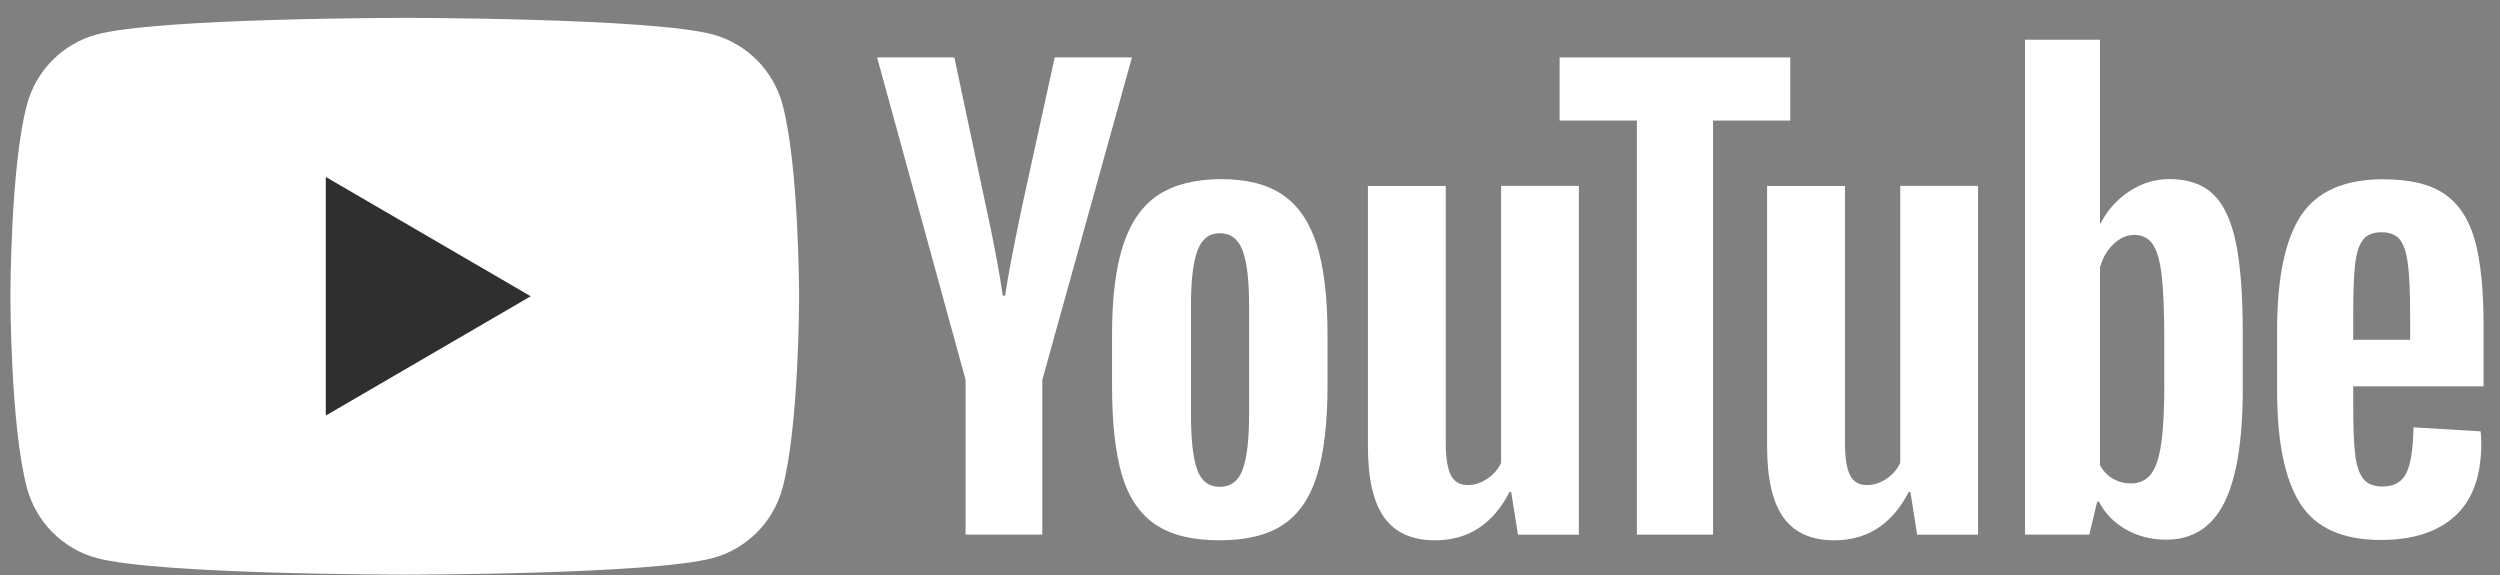
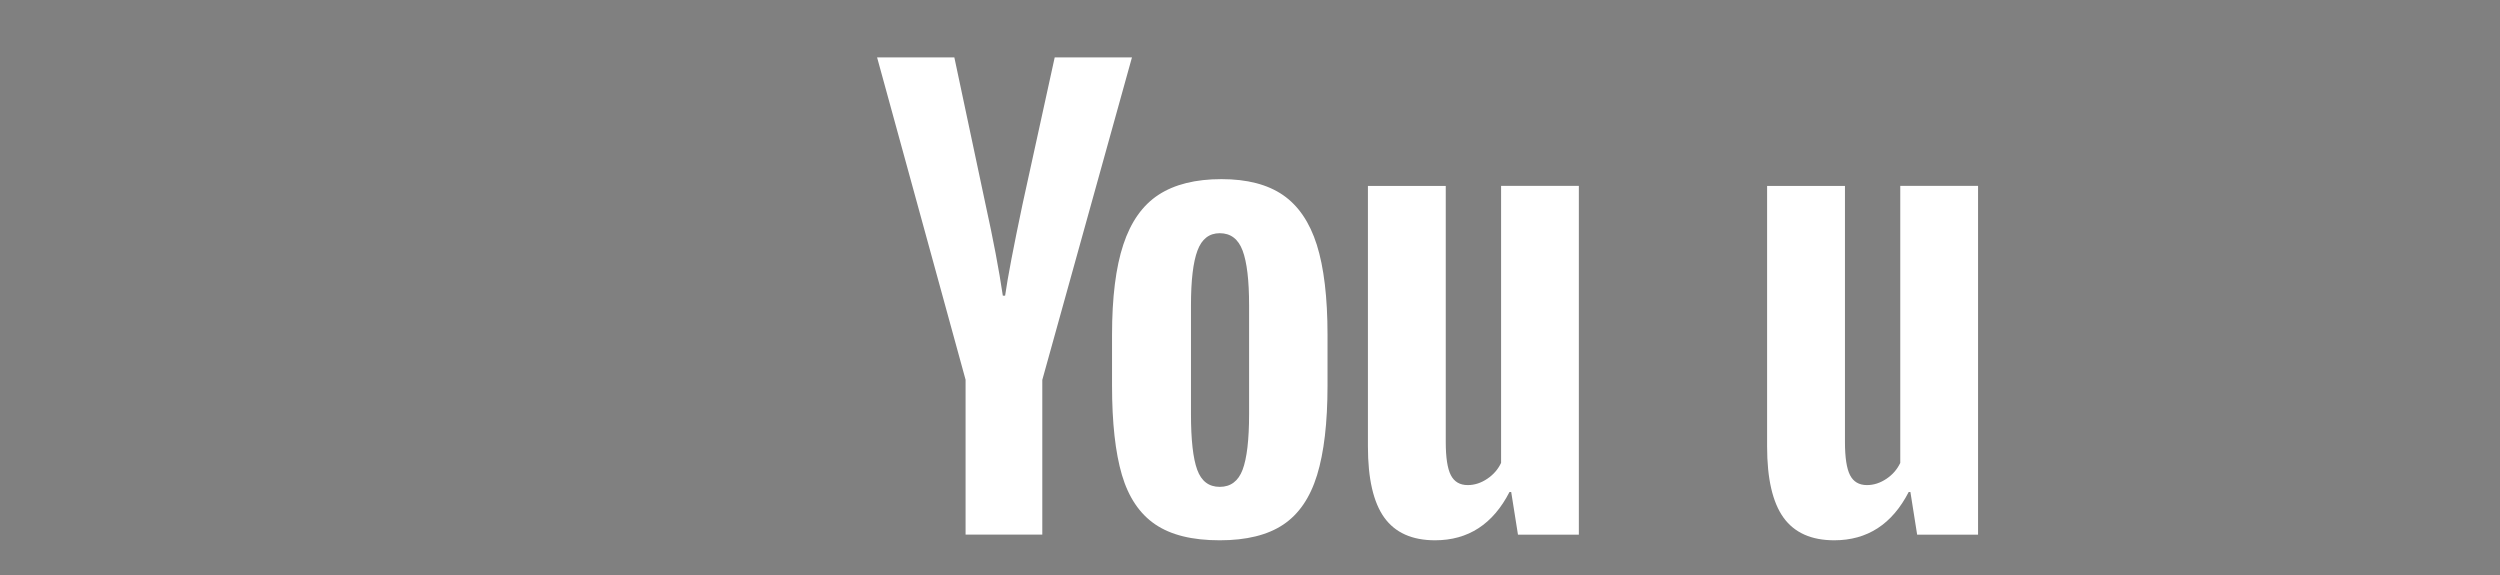
<svg xmlns="http://www.w3.org/2000/svg" width="113" height="26" viewBox="0 0 113 26" fill="none">
  <rect x="0" y="0" width="113" height="26" fill="#808080" stroke="none" />
-   <path d="M35.374 4.738C34.964 3.19 33.758 1.974 32.223 1.559C29.444 0.808 18.295 0.808 18.295 0.808C18.295 0.808 7.146 0.808 4.367 1.559C2.833 1.974 1.626 3.19 1.216 4.738C0.47 7.54 0.47 13.391 0.47 13.391C0.47 13.391 0.47 19.241 1.216 22.044C1.626 23.592 2.833 24.808 4.367 25.222C7.146 25.974 18.295 25.974 18.295 25.974C18.295 25.974 29.444 25.974 32.223 25.222C33.758 24.808 34.964 23.592 35.374 22.044C36.12 19.241 36.12 13.391 36.12 13.391C36.12 13.391 36.117 7.54 35.374 4.738Z" fill="white" />
-   <path d="M14.726 18.783L23.988 13.391L14.726 7.999V18.783Z" fill="#2F2F2F" />
  <path d="M43.646 17.171L39.644 2.593H43.136L44.538 9.201C44.897 10.829 45.158 12.217 45.328 13.365H45.431C45.548 12.542 45.812 11.163 46.22 9.225L47.673 2.593H51.165L47.112 17.171V24.163H43.644V17.171H43.646Z" fill="white" />
  <path d="M52.215 23.701C51.511 23.222 51.009 22.476 50.71 21.464C50.413 20.452 50.264 19.108 50.264 17.427V15.14C50.264 13.444 50.434 12.08 50.775 11.053C51.115 10.026 51.646 9.274 52.368 8.804C53.09 8.333 54.038 8.097 55.212 8.097C56.368 8.097 57.292 8.336 57.991 8.816C58.686 9.295 59.197 10.047 59.52 11.065C59.842 12.086 60.004 13.444 60.004 15.14V17.427C60.004 19.108 59.845 20.458 59.531 21.476C59.217 22.497 58.707 23.243 58.002 23.713C57.298 24.184 56.341 24.421 55.135 24.421C53.891 24.423 52.92 24.181 52.215 23.701ZM56.165 21.233C56.359 20.718 56.459 19.881 56.459 18.715V13.805C56.459 12.675 56.362 11.846 56.165 11.325C55.969 10.802 55.626 10.541 55.132 10.541C54.657 10.541 54.319 10.802 54.126 11.325C53.929 11.849 53.832 12.675 53.832 13.805V18.715C53.832 19.881 53.926 20.721 54.114 21.233C54.302 21.748 54.639 22.006 55.132 22.006C55.626 22.006 55.969 21.748 56.165 21.233Z" fill="white" />
  <path d="M71.364 24.166H68.612L68.306 22.237H68.23C67.482 23.693 66.361 24.421 64.864 24.421C63.828 24.421 63.062 24.078 62.569 23.394C62.076 22.707 61.83 21.636 61.83 20.18V8.405H65.348V19.973C65.348 20.677 65.424 21.177 65.577 21.476C65.73 21.775 65.985 21.926 66.343 21.926C66.648 21.926 66.942 21.831 67.223 21.642C67.505 21.453 67.711 21.213 67.849 20.923V8.402H71.364V24.166Z" fill="white" />
-   <path d="M80.921 5.449H77.429V24.166H73.987V5.449H70.495V2.596H80.921V5.449Z" fill="white" />
  <path d="M89.408 24.166H86.655L86.35 22.237H86.274C85.525 23.693 84.404 24.421 82.908 24.421C81.872 24.421 81.106 24.078 80.613 23.394C80.12 22.707 79.873 21.636 79.873 20.18V8.405H83.392V19.973C83.392 20.677 83.468 21.177 83.621 21.476C83.773 21.775 84.029 21.926 84.387 21.926C84.692 21.926 84.985 21.831 85.267 21.642C85.549 21.453 85.754 21.213 85.892 20.923V8.402H89.408V24.166Z" fill="white" />
-   <path d="M101.053 10.923C100.839 9.929 100.496 9.21 100.02 8.763C99.545 8.316 98.891 8.094 98.057 8.094C97.412 8.094 96.807 8.277 96.246 8.647C95.686 9.017 95.252 9.5 94.946 10.1H94.92V1.796H91.531V24.163H94.436L94.794 22.672H94.87C95.143 23.204 95.551 23.622 96.094 23.932C96.637 24.24 97.241 24.394 97.904 24.394C99.093 24.394 99.971 23.841 100.531 22.737C101.092 21.63 101.373 19.905 101.373 17.555V15.06C101.373 13.299 101.265 11.917 101.053 10.923ZM97.828 17.354C97.828 18.502 97.781 19.402 97.687 20.053C97.593 20.704 97.438 21.168 97.215 21.441C96.995 21.716 96.695 21.852 96.323 21.852C96.032 21.852 95.765 21.784 95.519 21.645C95.272 21.509 95.073 21.302 94.92 21.029V12.083C95.037 11.654 95.243 11.305 95.533 11.03C95.821 10.754 96.138 10.618 96.475 10.618C96.833 10.618 97.109 10.76 97.303 11.041C97.499 11.325 97.635 11.799 97.711 12.468C97.787 13.137 97.825 14.086 97.825 15.321V17.354H97.828Z" fill="white" />
-   <path d="M106.365 18.262C106.365 19.274 106.394 20.032 106.453 20.538C106.512 21.044 106.635 21.411 106.823 21.645C107.011 21.876 107.298 21.991 107.689 21.991C108.214 21.991 108.578 21.784 108.771 21.373C108.968 20.961 109.074 20.275 109.091 19.316L112.126 19.497C112.143 19.633 112.152 19.822 112.152 20.062C112.152 21.518 111.756 22.607 110.967 23.326C110.177 24.045 109.059 24.406 107.615 24.406C105.881 24.406 104.666 23.859 103.97 22.761C103.272 21.663 102.926 19.967 102.926 17.671V14.918C102.926 12.554 103.287 10.826 104.009 9.737C104.731 8.648 105.966 8.103 107.718 8.103C108.924 8.103 109.851 8.325 110.497 8.772C111.143 9.219 111.597 9.911 111.862 10.855C112.126 11.799 112.258 13.101 112.258 14.764V17.463H106.365V18.262ZM106.811 10.835C106.632 11.056 106.515 11.421 106.453 11.927C106.394 12.433 106.365 13.199 106.365 14.229V15.359H108.939V14.229C108.939 13.217 108.904 12.45 108.836 11.927C108.769 11.403 108.645 11.036 108.466 10.82C108.287 10.607 108.011 10.497 107.639 10.497C107.263 10.5 106.987 10.613 106.811 10.835Z" fill="white" />
</svg>